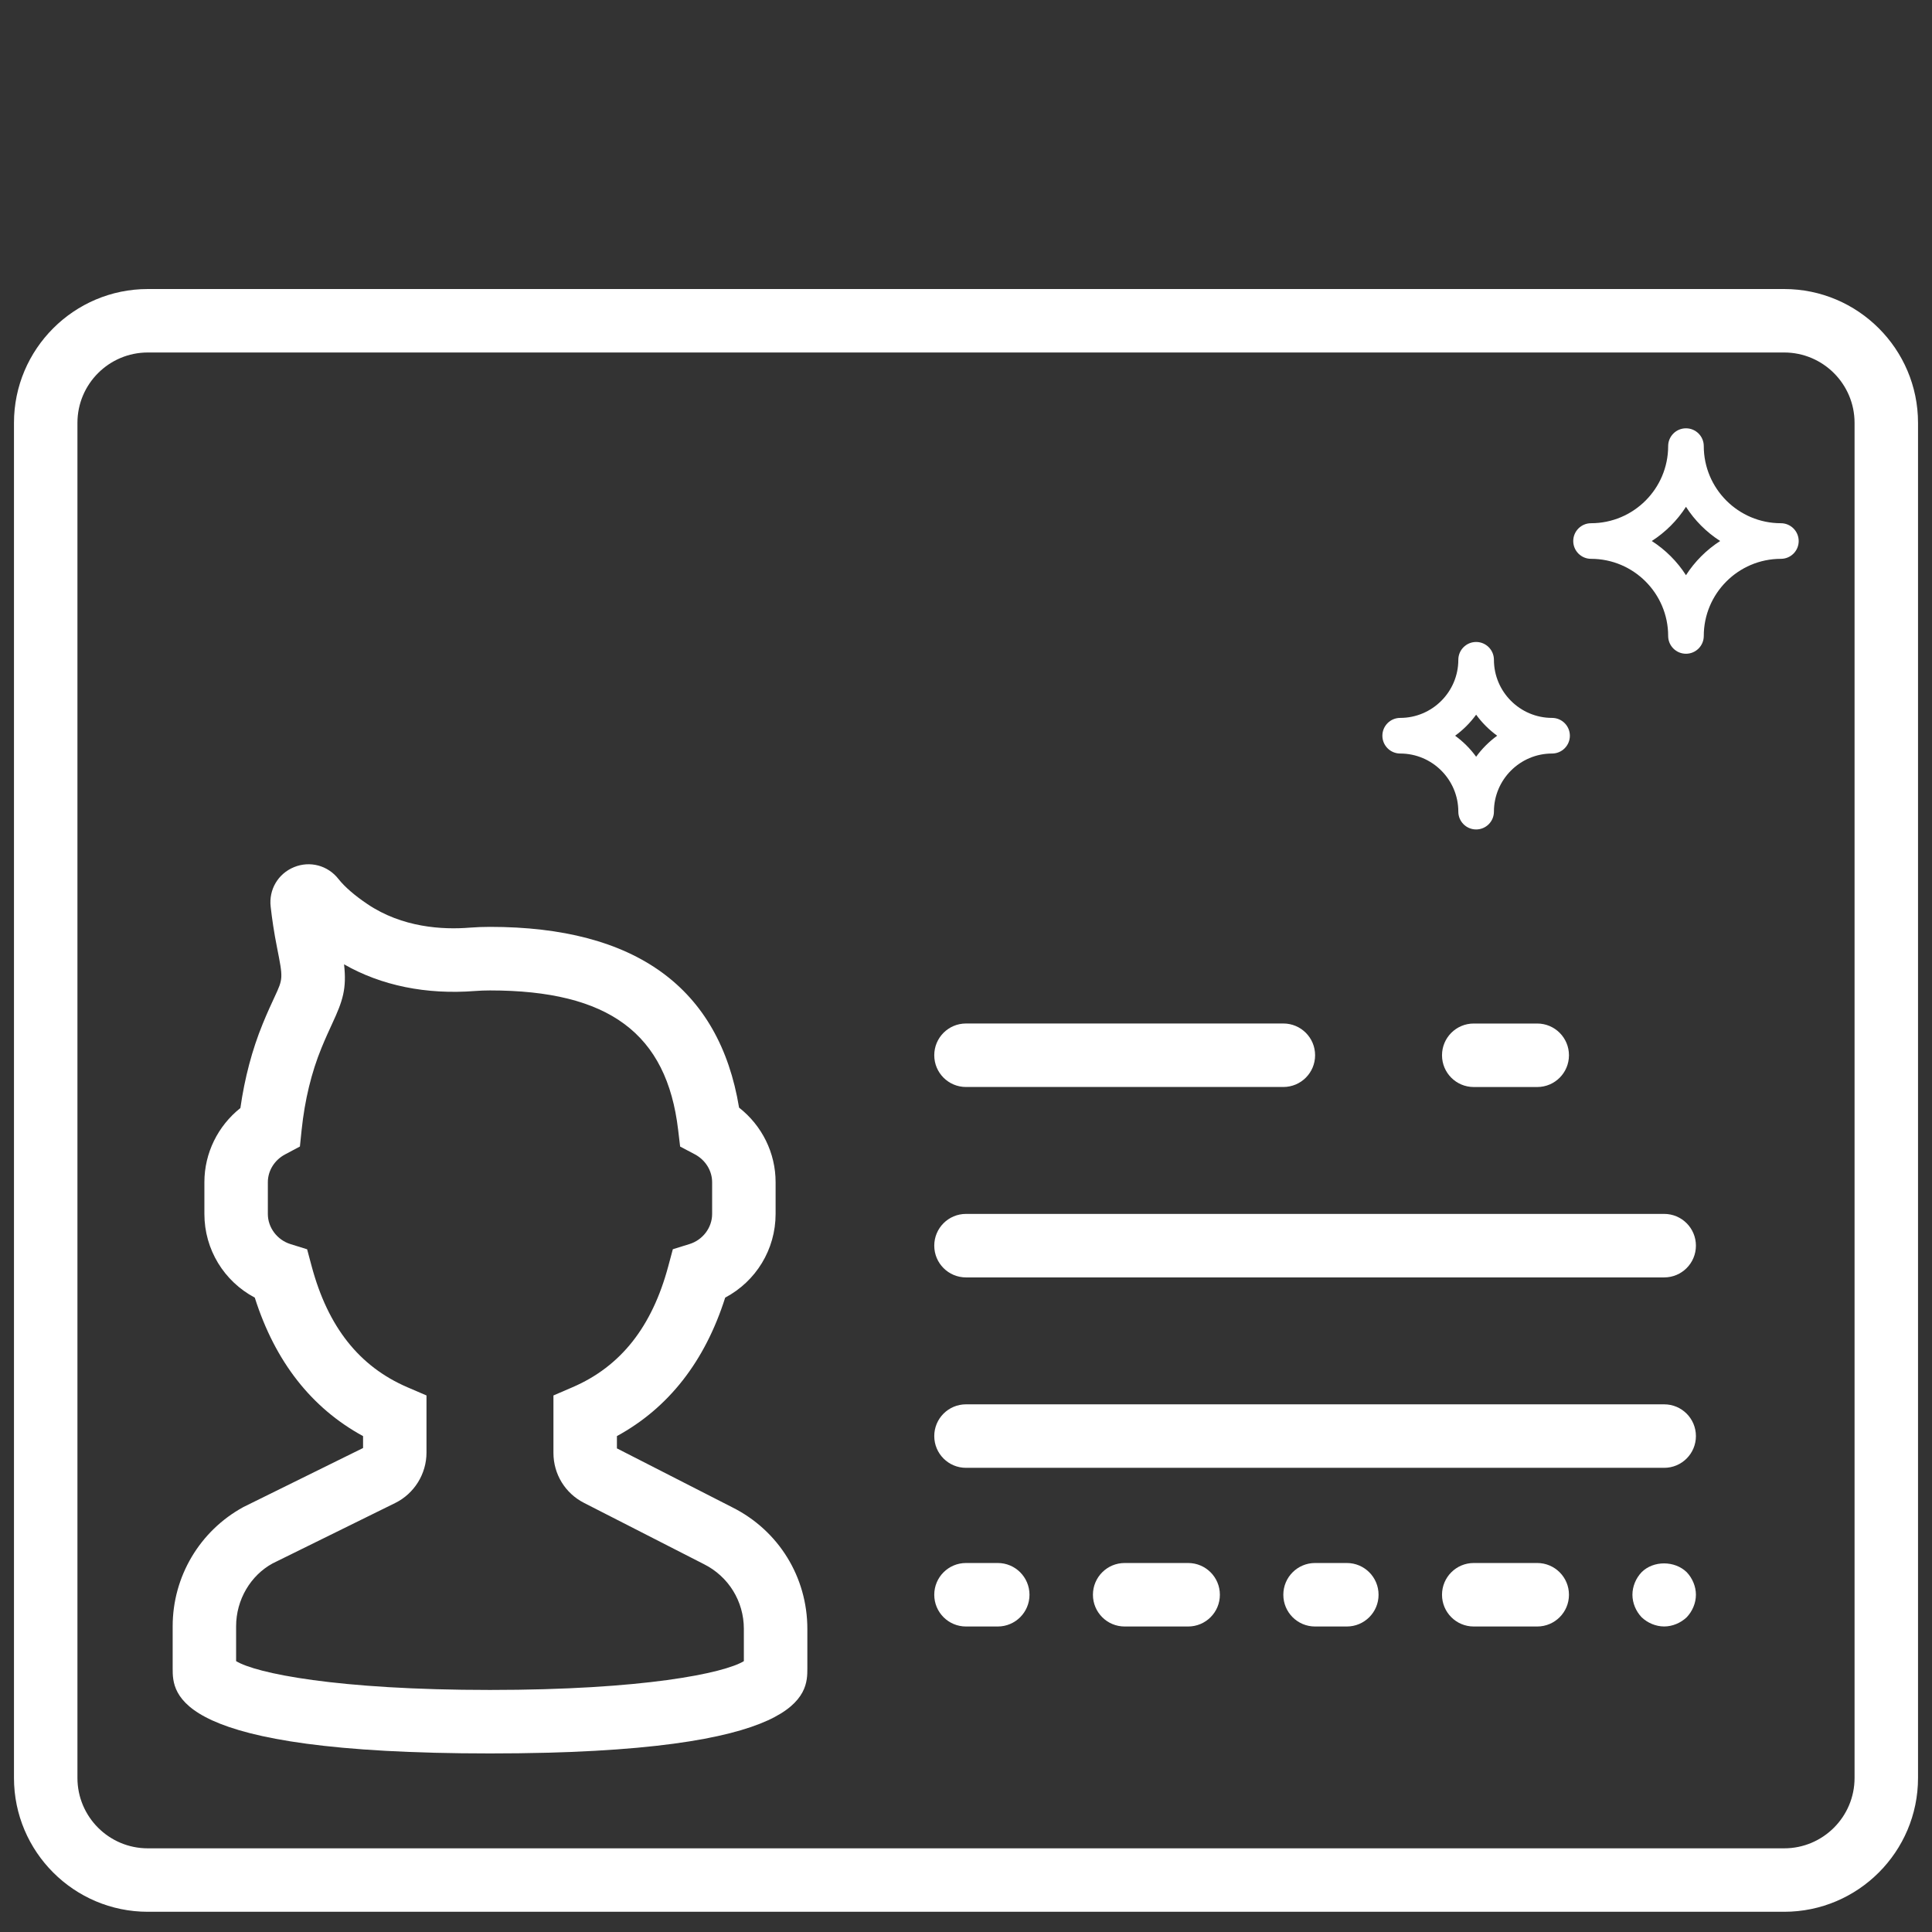
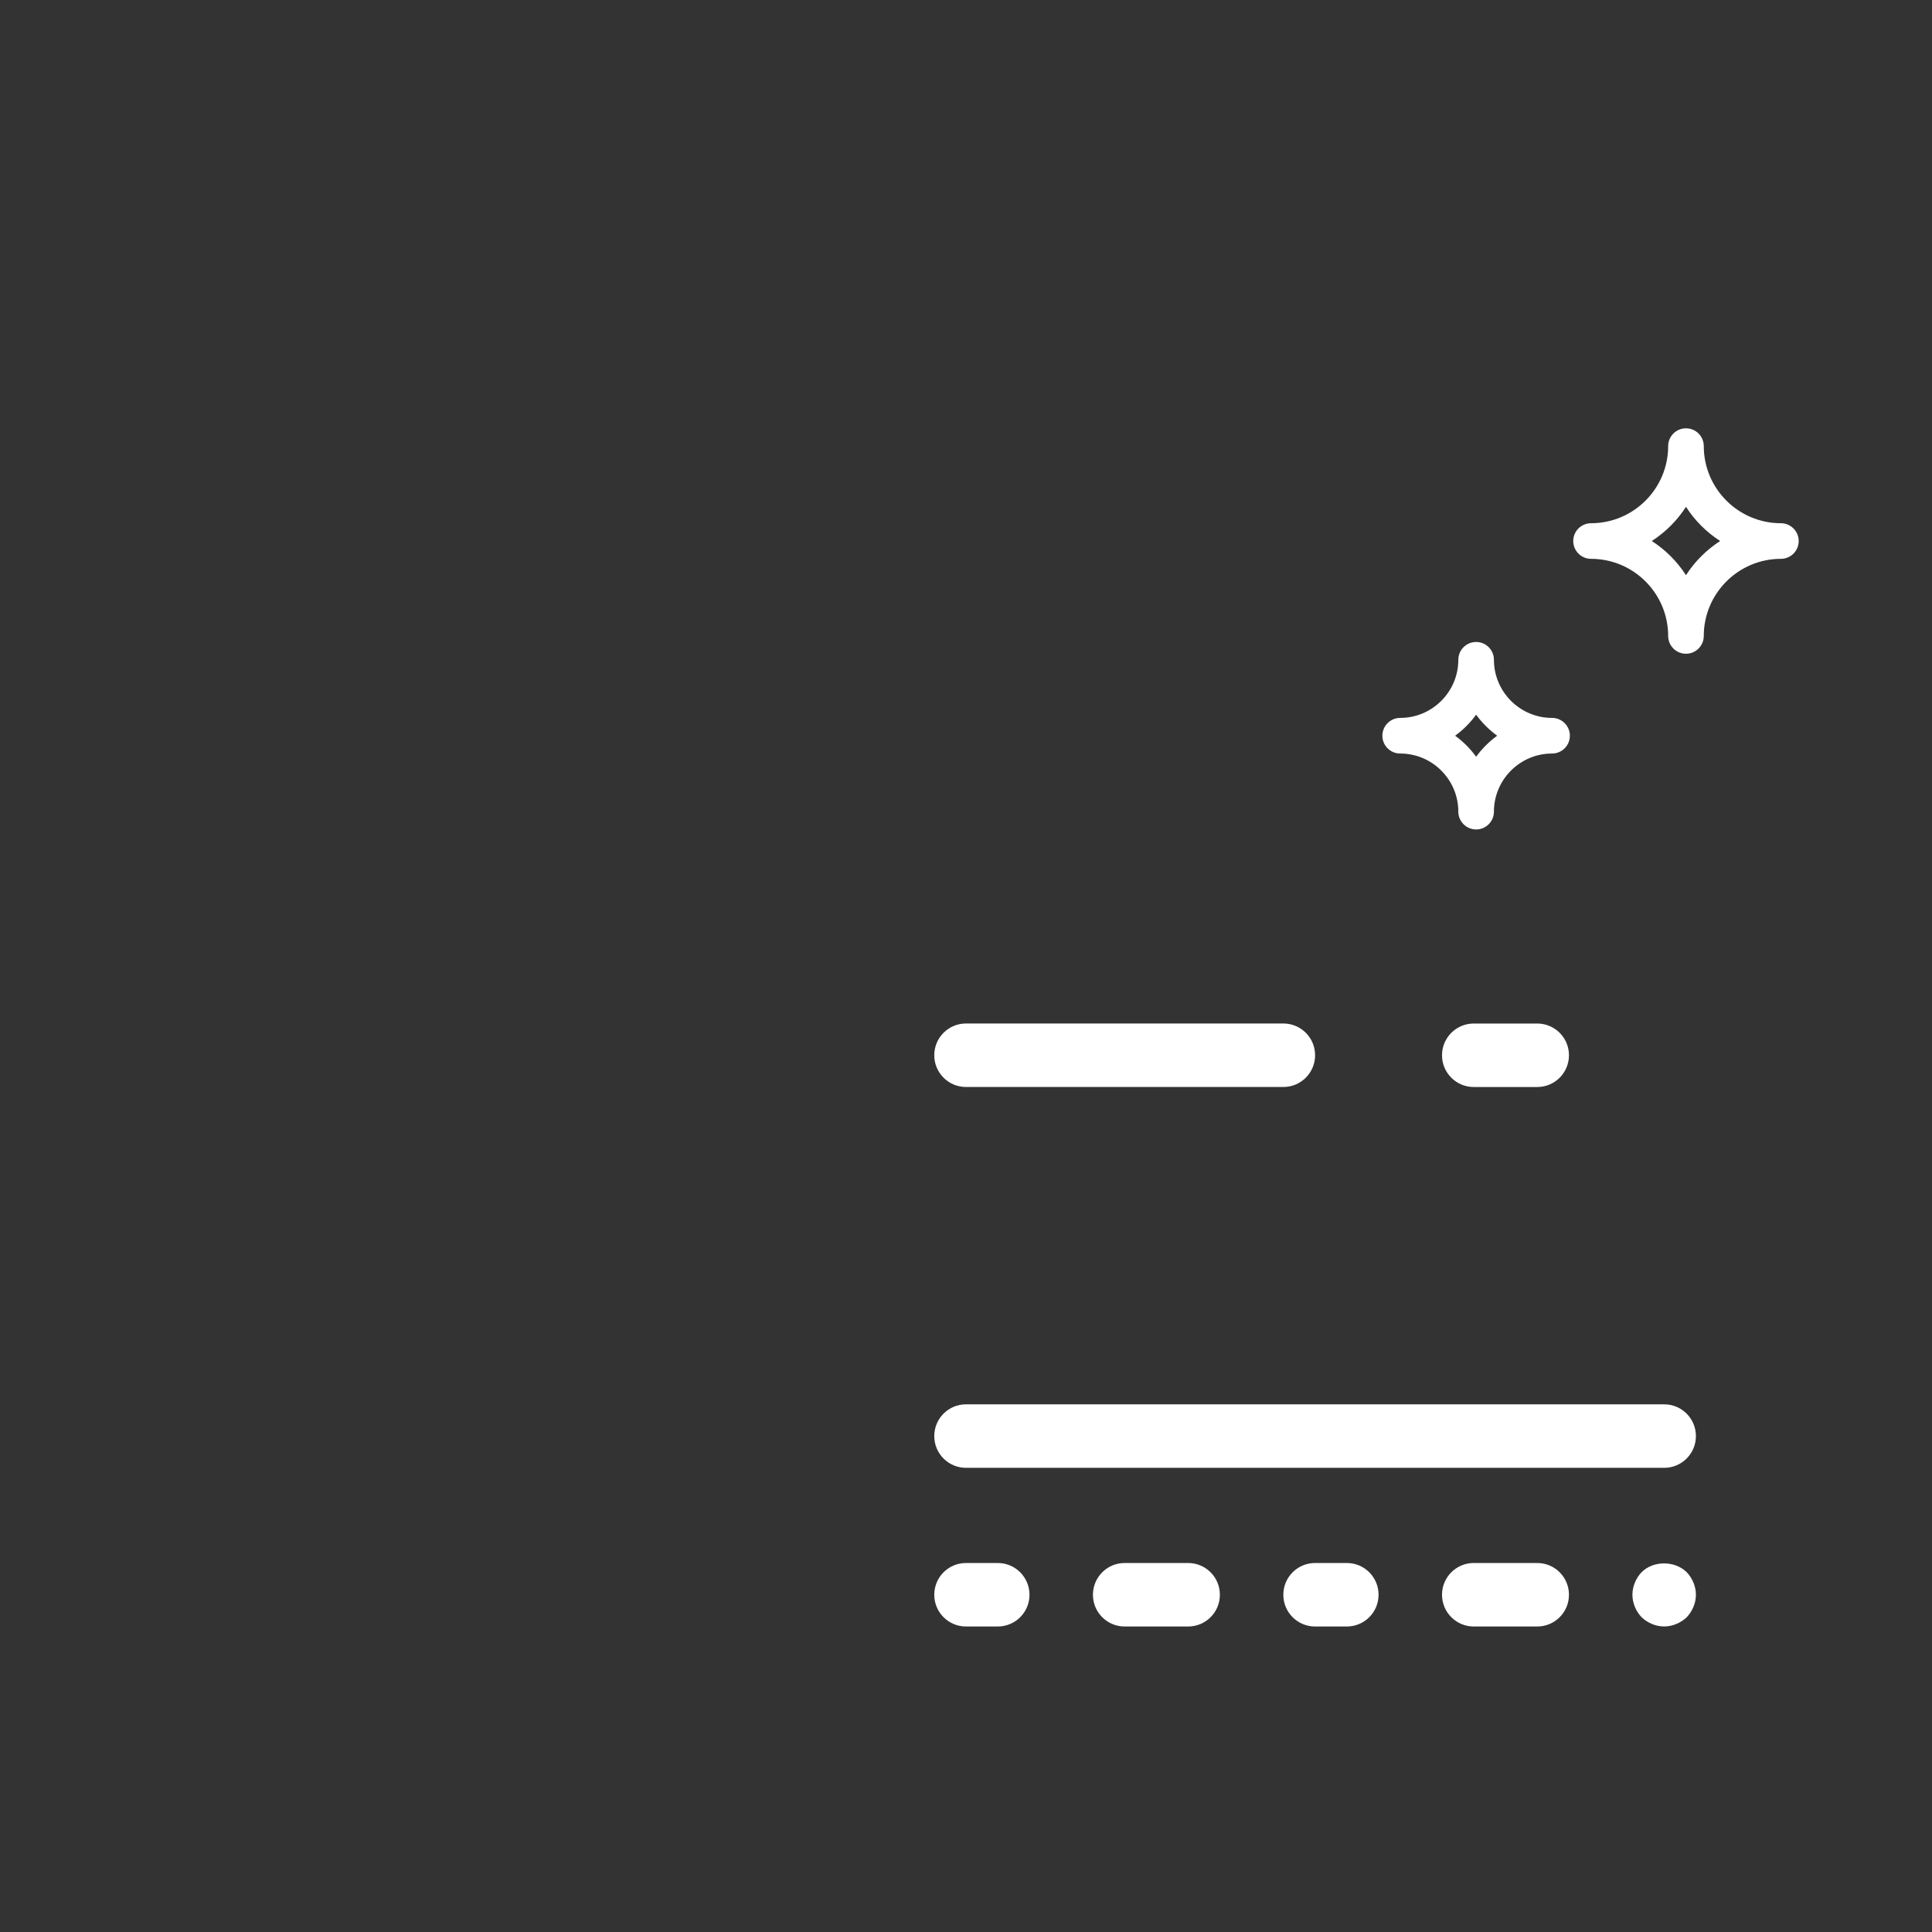
<svg xmlns="http://www.w3.org/2000/svg" version="1.1" id="Laag_1" x="0px" y="0px" width="133px" height="133px" viewBox="0 0 133 133" enable-background="new 0 0 133 133" xml:space="preserve">
  <rect x="0" y="0" width="133" height="133" fill="#333333" stroke="none" />
  <g>
    <g>
      <path fill="#FFFFFF" d="M106.846,49.421c-2.207,0-4.003-1.795-4.003-4.001c0-0.677-0.548-1.226-1.225-1.226    s-1.226,0.549-1.226,1.226c0,2.206-1.795,4.001-4.002,4.001c-0.677,0-1.226,0.549-1.226,1.226c0,0.677,0.549,1.226,1.226,1.226    c2.207,0,4.002,1.795,4.002,4.001c0,0.677,0.549,1.226,1.226,1.226s1.225-0.549,1.225-1.226c0-2.206,1.796-4.001,4.003-4.001    c0.676,0,1.225-0.549,1.225-1.226C108.07,49.97,107.521,49.421,106.846,49.421z M101.618,52.095    c-0.403-0.556-0.894-1.045-1.448-1.448c0.557-0.403,1.045-0.893,1.448-1.448c0.403,0.556,0.894,1.045,1.448,1.448    C102.512,51.05,102.021,51.539,101.618,52.095z" />
    </g>
  </g>
  <g>
    <g>
      <path fill="#FFFFFF" d="M122.598,36.019c-2.928,0-5.309-2.381-5.309-5.309c0-0.676-0.548-1.225-1.225-1.225    c-0.678,0-1.227,0.549-1.227,1.225c0,2.928-2.381,5.309-5.309,5.309c-0.676,0-1.225,0.549-1.225,1.226    c0,0.677,0.549,1.225,1.225,1.225c2.928,0,5.309,2.382,5.309,5.309c0,0.677,0.549,1.225,1.227,1.225    c0.677,0,1.225-0.548,1.225-1.225c0-2.927,2.382-5.309,5.309-5.309c0.678,0,1.225-0.548,1.225-1.225    C123.822,36.568,123.273,36.019,122.598,36.019z M116.064,39.597c-0.605-0.943-1.41-1.747-2.354-2.354    c0.942-0.605,1.748-1.41,2.354-2.353c0.604,0.942,1.41,1.747,2.353,2.353C117.475,37.85,116.67,38.653,116.064,39.597z" />
    </g>
  </g>
-   <path fill="#FFFFFF" d="M122.825,19.897H10.174c-5.079,0-9.212,4.133-9.212,9.212v93.286c0,5.08,4.133,9.213,9.212,9.213h112.651  c5.079,0,9.213-4.133,9.213-9.213V29.109C132.038,24.03,127.904,19.897,122.825,19.897z M127.669,122.396  c0,2.672-2.172,4.844-4.844,4.844H10.174c-2.671,0-4.843-2.172-4.843-4.844V29.109c0-2.672,2.172-4.843,4.843-4.843h112.651  c2.672,0,4.844,2.171,4.844,4.843V122.396z" />
-   <path fill="#FFFFFF" d="M50.417,103.768l-7.948-4.061v-0.846c3.557-1.941,6.058-5.141,7.454-9.533  c2.117-1.123,3.47-3.311,3.47-5.762v-2.185c0-2.022-0.942-3.899-2.515-5.132c-1.363-8.258-7.126-12.443-17.147-12.443  c-0.474,0-0.937,0.018-1.389,0.053c-1.888,0.154-4.651-0.009-7.043-1.617c-0.894-0.603-1.569-1.188-1.999-1.732  c-0.734-0.938-1.969-1.265-3.063-0.814c-1.097,0.45-1.741,1.547-1.604,2.725c0.092,0.816,0.229,1.767,0.438,2.809  c0.421,2.13,0.421,2.13-0.171,3.404c-0.223,0.482-0.498,1.07-0.821,1.863c-0.723,1.771-1.236,3.711-1.531,5.781  c-1.551,1.234-2.478,3.102-2.478,5.104v2.185c0,2.451,1.353,4.639,3.469,5.762c1.396,4.396,3.897,7.594,7.454,9.534v0.819  l-8.233,4.061c-3.006,1.639-4.874,4.783-4.874,8.21v2.896c0,1.754,0,5.858,21.846,5.858c21.846,0,21.846-4.104,21.846-5.858v-2.721  C55.577,108.563,53.6,105.363,50.417,103.768z M51.208,114.354c-1.363,0.83-6.908,1.983-17.477,1.983s-16.114-1.153-17.477-1.983  v-2.4c0-1.824,0.994-3.502,2.517-4.33l8.426-4.152c1.315-0.643,2.163-2.004,2.163-3.47v-3.938l-1.319-0.567  c-3.314-1.429-5.468-4.153-6.587-8.332l-0.312-1.164l-1.149-0.358c-0.913-0.285-1.554-1.136-1.554-2.07v-2.186  c0-0.791,0.452-1.523,1.182-1.914l1.025-0.546l0.12-1.155c0.216-2.05,0.673-3.938,1.358-5.613c0.291-0.711,0.538-1.241,0.738-1.676  c0.741-1.592,1.01-2.412,0.824-4.098c2.569,1.469,5.656,2.094,9.005,1.837c0.339-0.026,0.686-0.04,1.042-0.04  c8.179,0,12.172,2.963,12.952,9.606l0.136,1.141l1.016,0.537c0.729,0.39,1.187,1.125,1.187,1.921v2.186  c0,0.936-0.641,1.785-1.556,2.068l-1.149,0.357l-0.313,1.165c-1.118,4.179-3.272,6.901-6.586,8.332l-1.32,0.569v3.957  c0,1.461,0.808,2.777,2.106,3.439l8.247,4.214c1.699,0.849,2.755,2.558,2.755,4.455V114.354z" />
  <path fill="#FFFFFF" d="M66.5,74.829h21.846c1.209,0,2.186-0.978,2.186-2.185c0-1.209-0.977-2.186-2.186-2.186H66.5  c-1.208,0-2.185,0.977-2.185,2.186C64.315,73.852,65.292,74.829,66.5,74.829z" />
  <path fill="#FFFFFF" d="M68.686,107.598H66.5c-1.208,0-2.185,0.978-2.185,2.186c0,1.209,0.977,2.185,2.185,2.185h2.186  c1.207,0,2.185-0.976,2.185-2.185C70.869,108.574,69.893,107.598,68.686,107.598z" />
  <path fill="#FFFFFF" d="M81.792,107.598h-4.369c-1.208,0-2.185,0.978-2.185,2.186c0,1.209,0.977,2.185,2.185,2.185h4.369  c1.208,0,2.185-0.976,2.185-2.185S83,107.598,81.792,107.598z" />
  <path fill="#FFFFFF" d="M92.715,107.598h-2.186c-1.207,0-2.184,0.978-2.184,2.186c0,1.209,0.977,2.185,2.184,2.185h2.186  c1.209,0,2.186-0.976,2.186-2.185S93.924,107.598,92.715,107.598z" />
  <path fill="#FFFFFF" d="M105.822,107.598h-4.369c-1.207,0-2.184,0.978-2.184,2.186c0,1.209,0.977,2.185,2.184,2.185h4.369  c1.209,0,2.186-0.976,2.186-2.185S107.031,107.598,105.822,107.598z" />
  <path fill="#FFFFFF" d="M105.822,70.46h-4.369c-1.207,0-2.184,0.978-2.184,2.185c0,1.209,0.977,2.186,2.184,2.186h4.369  c1.209,0,2.186-0.977,2.186-2.186C108.008,71.438,107.031,70.46,105.822,70.46z" />
  <path fill="#FFFFFF" d="M113.01,108.23c-0.395,0.414-0.633,0.983-0.633,1.552c0,0.567,0.238,1.137,0.633,1.551  c0.413,0.394,0.983,0.634,1.553,0.634c0.566,0,1.136-0.24,1.551-0.634c0.394-0.414,0.634-0.981,0.634-1.551  c0-0.567-0.24-1.138-0.634-1.552C115.282,107.423,113.818,107.423,113.01,108.23z" />
-   <path fill="#FFFFFF" d="M114.563,83.566H66.5c-1.208,0-2.185,0.978-2.185,2.186s0.977,2.186,2.185,2.186h48.063  c1.207,0,2.185-0.978,2.185-2.186S115.77,83.566,114.563,83.566z" />
  <path fill="#FFFFFF" d="M114.563,96.675H66.5c-1.208,0-2.185,0.978-2.185,2.185c0,1.209,0.977,2.186,2.185,2.186h48.063  c1.207,0,2.185-0.977,2.185-2.186C116.747,97.652,115.77,96.675,114.563,96.675z" />
</svg>